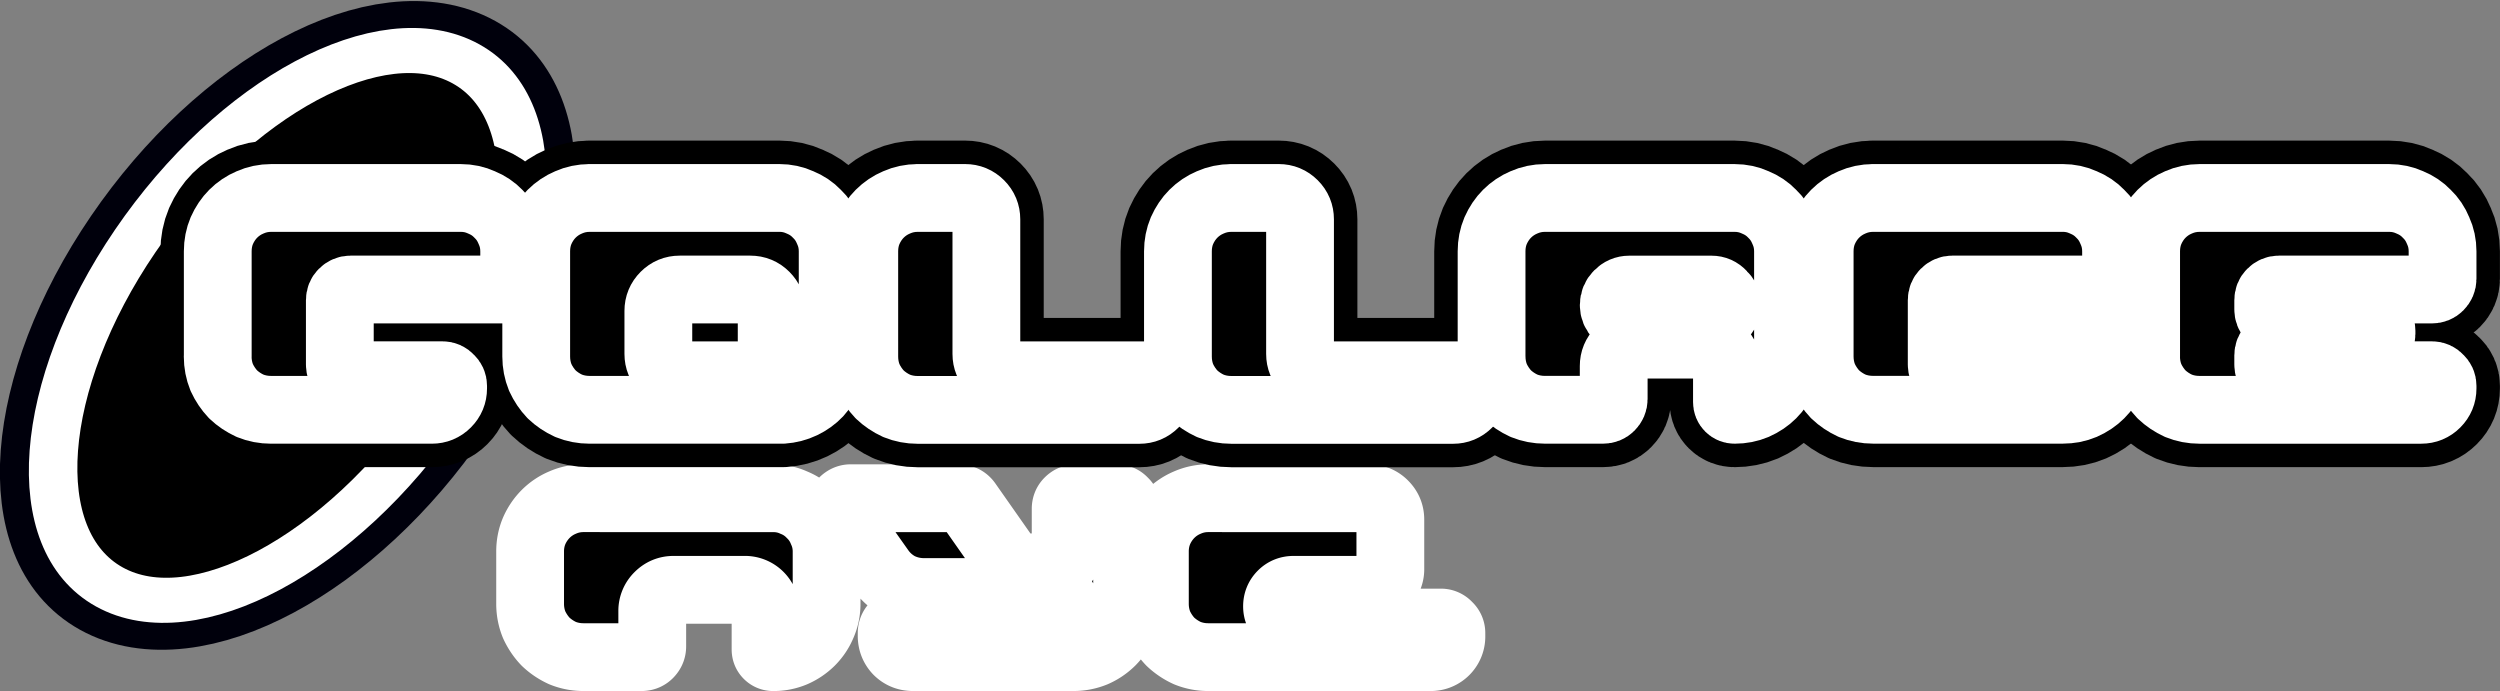
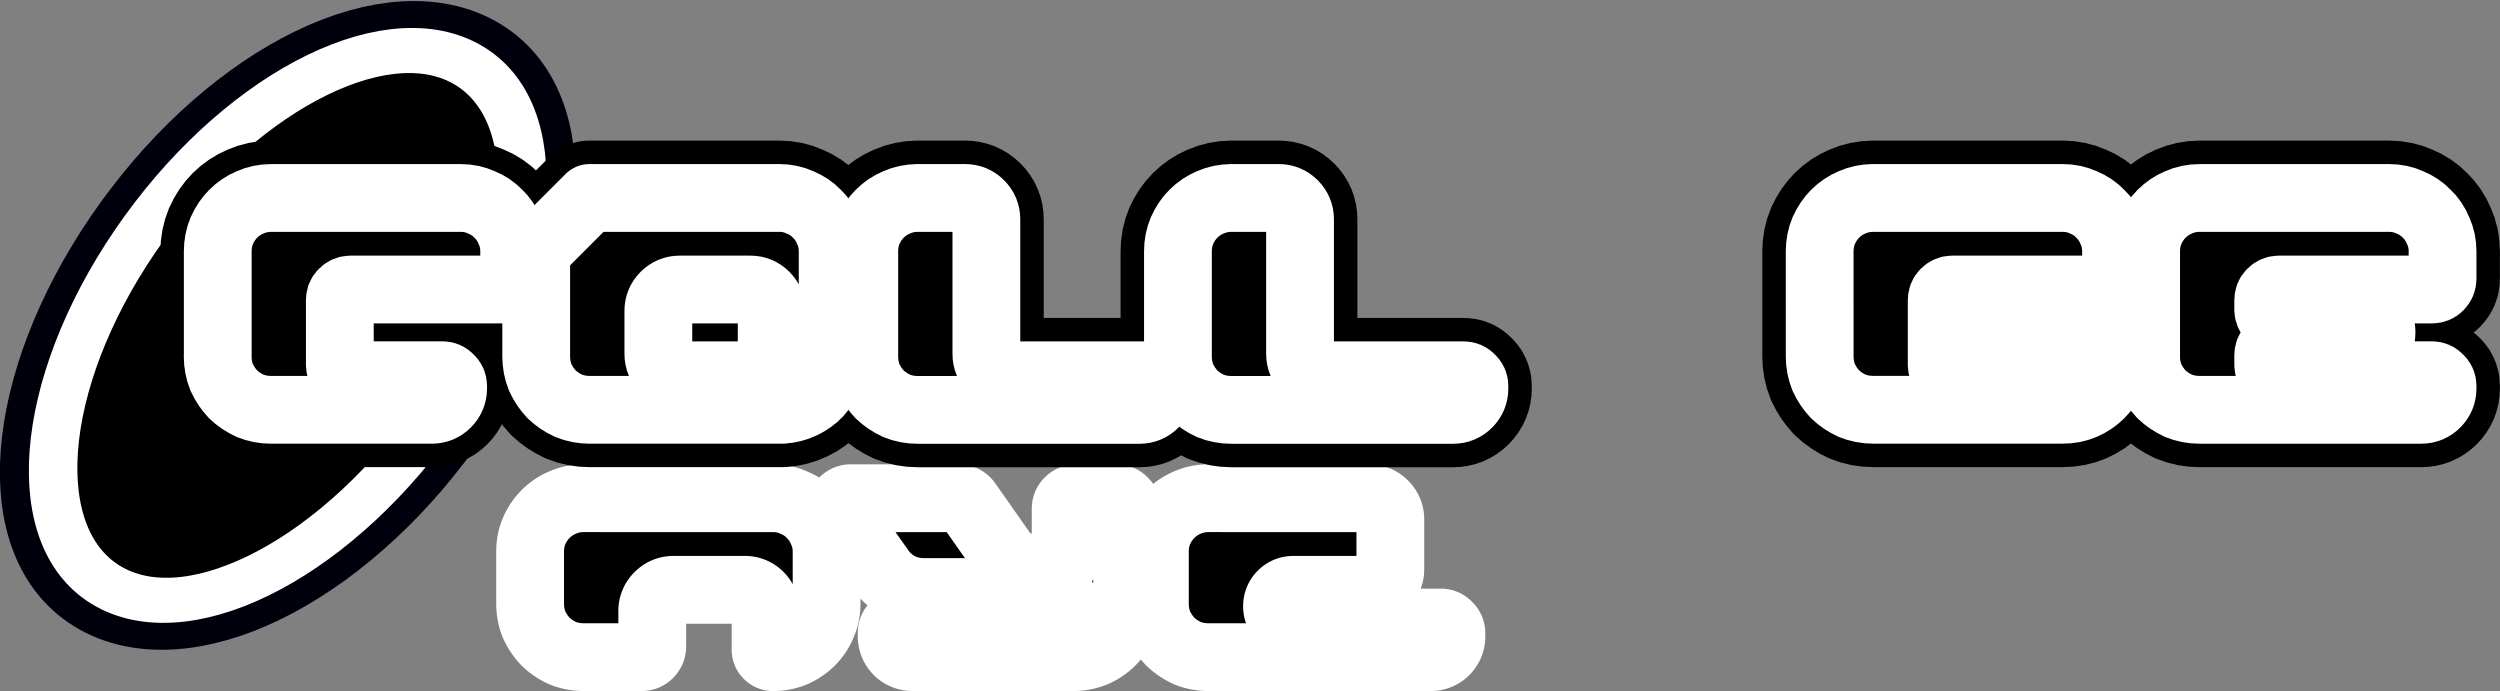
<svg xmlns="http://www.w3.org/2000/svg" xmlns:xlink="http://www.w3.org/1999/xlink" width="362.453" height="100.188" viewBox="0 0 95.899 26.508">
  <rect x="0" y="0" width="95.899" height="26.508" fill="#808080" stroke="none" />
  <style>.B{stroke-linejoin:round}</style>
  <g transform="matrix(.88 .488 -.579 .849 -12.777 -148.924)" class="B">
    <ellipse cx="110.396" cy="126.659" rx="6.643" ry="11.816" stroke="#00000c" stroke-width="3.875" paint-order="stroke fill markers" />
    <ellipse cx="110.396" cy="126.659" rx="6.643" ry="11.816" stroke="#fff" stroke-width="1.766" paint-order="stroke fill markers" />
  </g>
  <path d="M22.381 19.111c-.282 0-.55.057-.804.169-.245.103-.461.25-.649.438a2.13 2.13 0 0 0-.438.649c-.103.245-.155.508-.155.79v2.003c0 .282.052.551.155.805.113.245.259.461.438.649.188.179.404.325.649.438a2.11 2.11 0 0 0 .804.155h2.23c.113 0 .207-.038.282-.113.085-.085.127-.183.127-.296v-1.354a.79.79 0 0 1 .24-.579c.16-.16.352-.24.578-.24h2.709a.79.79 0 0 1 .819.819v1.467c0 .085.028.155.085.212s.127.085.211.085a2.01 2.01 0 0 0 .791-.155 2.13 2.13 0 0 0 .649-.438c.188-.188.334-.404.437-.649a1.96 1.96 0 0 0 .169-.805v-2.003c0-.282-.057-.546-.169-.79a1.84 1.84 0 0 0-.437-.649 1.84 1.84 0 0 0-.649-.438c-.245-.113-.508-.169-.791-.169zm10.255 0a.38.38 0 0 0-.226.071.45.45 0 0 0-.141.155c-.028.066-.042.137-.042.212s.023.146.07.212l1.468 2.074c.188.273.428.489.72.649.301.151.621.226.96.226h4.854c.16 0 .296.061.409.183.113.113.169.249.169.409s-.057.296-.169.409-.249.169-.409.169h-5.687c-.122 0-.221.043-.296.127-.075.075-.113.169-.113.282v.099c0 .226.075.419.225.579.16.16.358.24.593.24h6.153a2.11 2.11 0 0 0 .805-.155 2.13 2.13 0 0 0 .649-.438c.188-.188.334-.404.437-.649a1.96 1.96 0 0 0 .169-.805v-3.641a.36.36 0 0 0-.127-.282.36.36 0 0 0-.282-.127h-1.538c-.113 0-.211.043-.296.127-.075.075-.113.169-.113.282v1.835c0 .113-.042.212-.127.297-.075.075-.169.113-.282.113h-1.411c-.141 0-.249-.057-.325-.169l-1.623-2.314c-.085-.113-.198-.169-.339-.169zm13.711 0c-.282 0-.55.057-.804.169a2.03 2.03 0 0 0-.65.438 2.13 2.13 0 0 0-.437.649c-.103.245-.155.508-.155.79v2.003c0 .282.052.551.155.805.113.245.258.461.437.649a2.39 2.39 0 0 0 .65.438 2.11 2.11 0 0 0 .804.155h8.509a.79.79 0 0 0 .819-.819v-.099a.36.36 0 0 0-.127-.282.36.36 0 0 0-.282-.127h-5.645c-.179 0-.329-.061-.452-.183s-.183-.268-.183-.437c0-.179.061-.329.183-.452s.273-.183.452-.183h2.893a.79.79 0 0 0 .819-.819V19.93c0-.226-.08-.418-.24-.578a.79.79 0 0 0-.579-.24z" stroke="#fff" stroke-width="2.6" paint-order="stroke fill markers" class="B" />
  <g stroke="#000" paint-order="stroke fill markers" stroke-width="4.4" class="B">
    <use xlink:href="#B" />
    <use xlink:href="#C" />
    <use xlink:href="#D" />
    <use xlink:href="#E" />
    <use xlink:href="#F" />
    <use xlink:href="#G" />
    <use xlink:href="#H" />
  </g>
  <g stroke="#fff" paint-order="stroke fill markers" stroke-width="2.6" class="B">
    <use xlink:href="#B" />
    <use xlink:href="#C" />
    <use xlink:href="#D" />
    <use xlink:href="#E" />
    <use xlink:href="#F" />
    <use xlink:href="#G" />
    <use xlink:href="#H" />
  </g>
  <defs>
    <path id="B" d="M8.353 13.675V9.639q0-.423.155-.79.169-.381.437-.649.282-.282.649-.437.381-.169.804-.169h7.281q.423 0 .79.169.381.155.649.437.282.268.437.649.169.367.169.79v1.058q0 .169-.127.296-.113.113-.282.113h-5.87q-.169 0-.296.127-.113.113-.113.282v2.469q0 .169.113.296.127.113.296.113h3.528q.169 0 .282.127.127.113.127.282v.099q0 .339-.24.579-.24.24-.579.24h-6.167q-.423 0-.804-.155-.367-.169-.649-.437-.268-.282-.437-.649-.155-.381-.155-.804z" />
-     <path id="C" d="M22.615 7.593h7.281q.423 0 .79.169.381.155.649.437.282.268.437.649.169.367.169.79v4.036q0 .409-.155.776-.141.353-.395.635-.254.268-.607.437-.353.169-.762.198h-7.408q-.423 0-.804-.155-.367-.169-.649-.437-.268-.282-.437-.649-.155-.381-.155-.804V9.639q0-.423.155-.79.169-.381.437-.649.282-.282.649-.437.381-.169.804-.169zm2.639 4.332v1.651q0 .339.24.579.24.24.579.24h2.709q.339 0 .579-.24.24-.24.24-.579v-1.651q0-.339-.24-.579-.24-.24-.579-.24h-2.709q-.339 0-.579.24-.24.24-.24.579z" />
+     <path id="C" d="M22.615 7.593h7.281q.423 0 .79.169.381.155.649.437.282.268.437.649.169.367.169.79v4.036q0 .409-.155.776-.141.353-.395.635-.254.268-.607.437-.353.169-.762.198h-7.408q-.423 0-.804-.155-.367-.169-.649-.437-.268-.282-.437-.649-.155-.381-.155-.804V9.639zm2.639 4.332v1.651q0 .339.24.579.24.24.579.24h2.709q.339 0 .579-.24.24-.24.24-.579v-1.651q0-.339-.24-.579-.24-.24-.579-.24h-2.709q-.339 0-.579.24-.24.24-.24.579z" />
    <path id="D" d="M35.198 7.593h1.82q.339 0 .579.24.24.24.24.579v5.165q0 .339.24.579.24.24.579.24h5.461q.169 0 .282.127.127.113.127.282v.099q0 .339-.24.579-.24.24-.579.24h-8.509q-.423 0-.804-.155-.367-.169-.649-.437-.268-.282-.437-.649-.155-.381-.155-.804V9.639q0-.423.155-.79.169-.381.437-.649.282-.282.649-.437.381-.169.804-.169z" />
    <path id="E" d="M47.23 7.593h1.82q.339 0 .579.24.24.24.24.579v5.165q0 .339.24.579.24.24.579.24h5.461q.169 0 .282.127.127.113.127.282v.099q0 .339-.24.579-.24.24-.579.24H47.23q-.423 0-.804-.155-.367-.169-.649-.437-.268-.282-.437-.649-.155-.381-.155-.804V9.639q0-.423.155-.79.169-.381.437-.649.282-.282.649-.437.381-.169.804-.169z" />
-     <path id="F" d="M57.216 13.675V9.639q0-.423.155-.79.169-.381.437-.649.282-.282.649-.437.381-.169.804-.169h7.281q.423 0 .79.169.381.155.649.437.282.268.437.649.169.367.169.79v4.036q0 .423-.169.804-.155.367-.437.649-.268.268-.649.437-.367.155-.79.155-.127 0-.212-.085-.085-.085-.085-.212v-1.383q0-.339-.24-.579-.24-.24-.579-.24H62.72q-.339 0-.579.24-.24.24-.24.579v1.27q0 .169-.127.296-.113.113-.282.113h-2.23q-.423 0-.804-.155-.367-.169-.649-.437-.268-.282-.437-.649-.155-.381-.155-.804zm5.278-1.397h3.161q.24 0 .409-.169.183-.169.183-.409 0-.24-.183-.409-.169-.183-.409-.183h-3.161q-.24 0-.423.183-.169.169-.169.409 0 .24.169.409.183.169.423.169z" />
    <path id="G" d="M71.845 7.593h7.281q.423 0 .79.169.381.155.649.437.282.268.437.649.169.367.169.79v1.058q0 .169-.127.296-.113.113-.282.113h-5.87q-.169 0-.296.127-.113.113-.113.282v2.469q0 .169.113.296.127.113.296.113h3.528q.169 0 .282-.113.127-.127.127-.296v-.353q0-.169-.127-.282-.113-.127-.282-.127H77.25q-.169 0-.296-.113-.113-.127-.113-.296v-.127q0-.169.113-.282.127-.127.296-.127h3.514q.169 0 .282.127.127.113.127.282v.988q0 .423-.169.804-.155.367-.437.649-.268.268-.649.437-.367.155-.79.155h-7.281q-.423 0-.804-.155-.367-.169-.649-.437-.268-.282-.437-.649-.155-.381-.155-.804V9.639q0-.423.155-.79.169-.381.437-.649.282-.282.649-.437.381-.169.804-.169z" />
    <path id="H" d="M82.325 13.675V9.639q0-.423.155-.79.169-.381.437-.649.282-.282.649-.437.381-.169.804-.169h7.281q.423 0 .79.169.381.155.649.437.282.268.437.649.169.367.169.79v1.058q0 .169-.127.296-.113.113-.282.113h-5.87q-.169 0-.296.127-.113.113-.113.282v.353q0 .169.113.296.127.113.296.113h3.528q.169 0 .282.127.127.113.127.282v.127q0 .169-.127.296-.113.113-.282.113h-3.528q-.169 0-.296.127-.113.113-.113.282v.353q0 .169.113.296.127.113.296.113h5.87q.169 0 .282.127.127.113.127.282v.099q0 .339-.24.579-.24.24-.579.24h-8.509q-.423 0-.804-.155-.367-.169-.649-.437-.268-.282-.437-.649-.155-.381-.155-.804z" />
  </defs>
</svg>